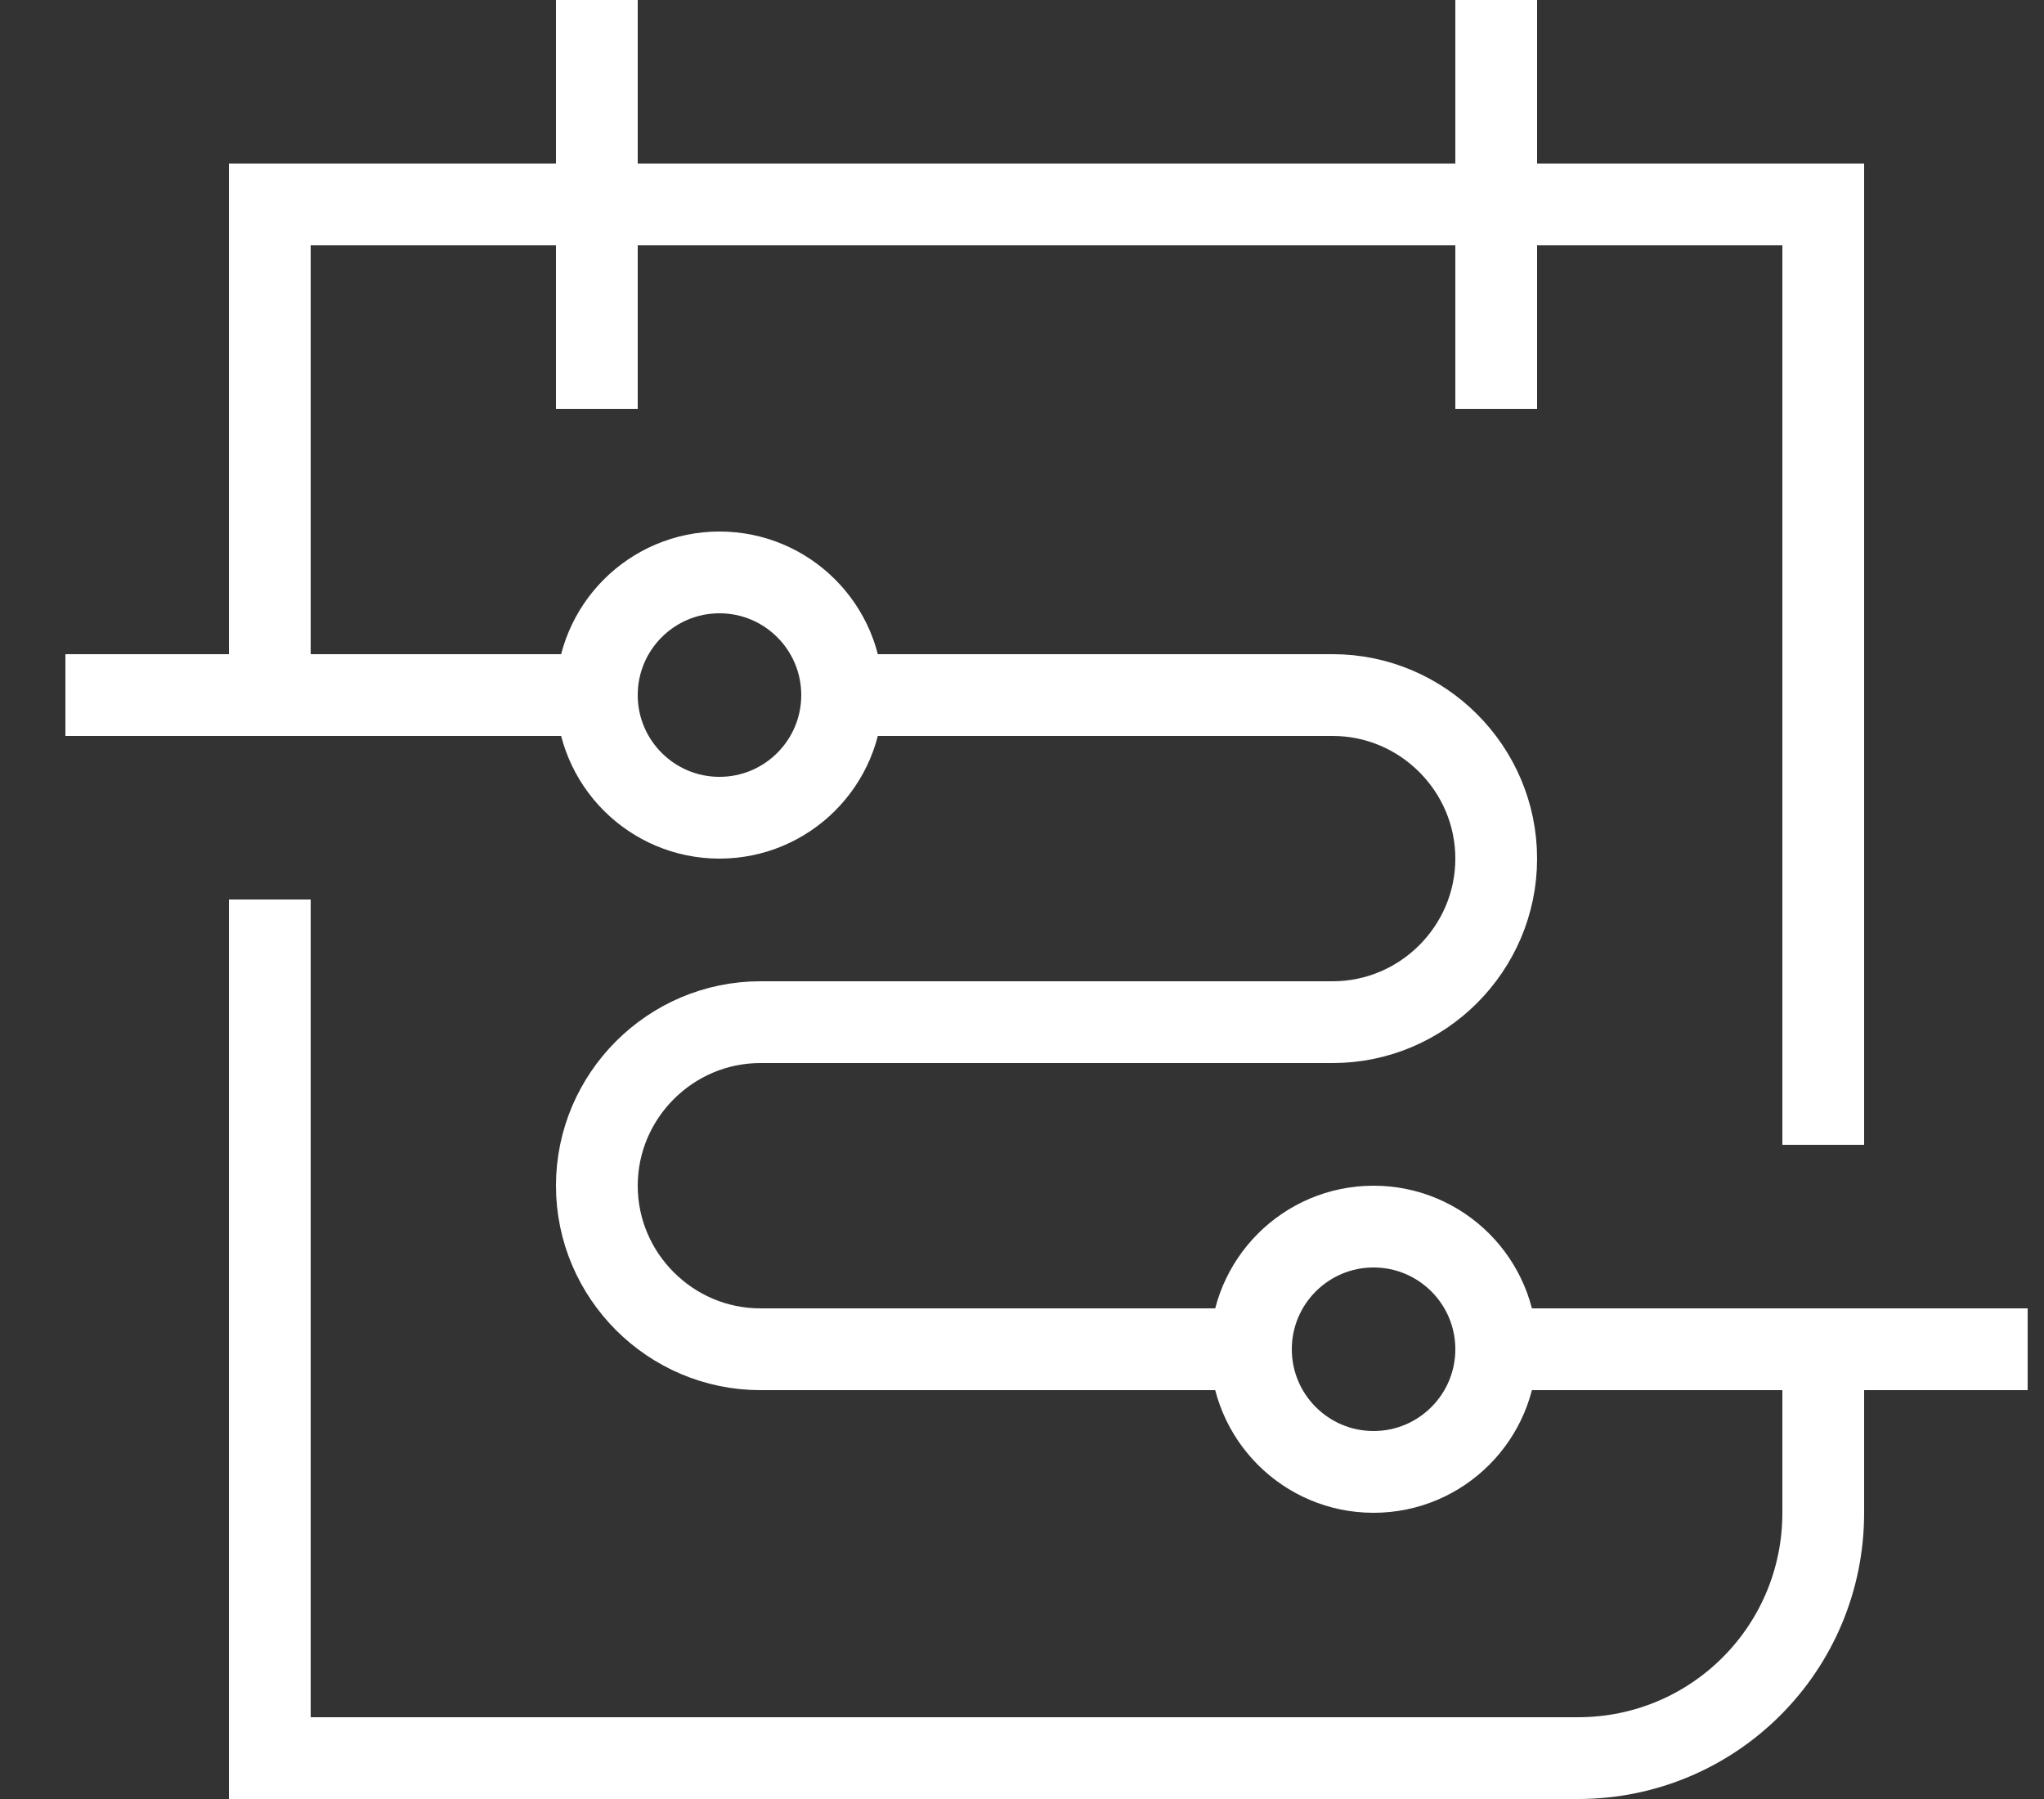
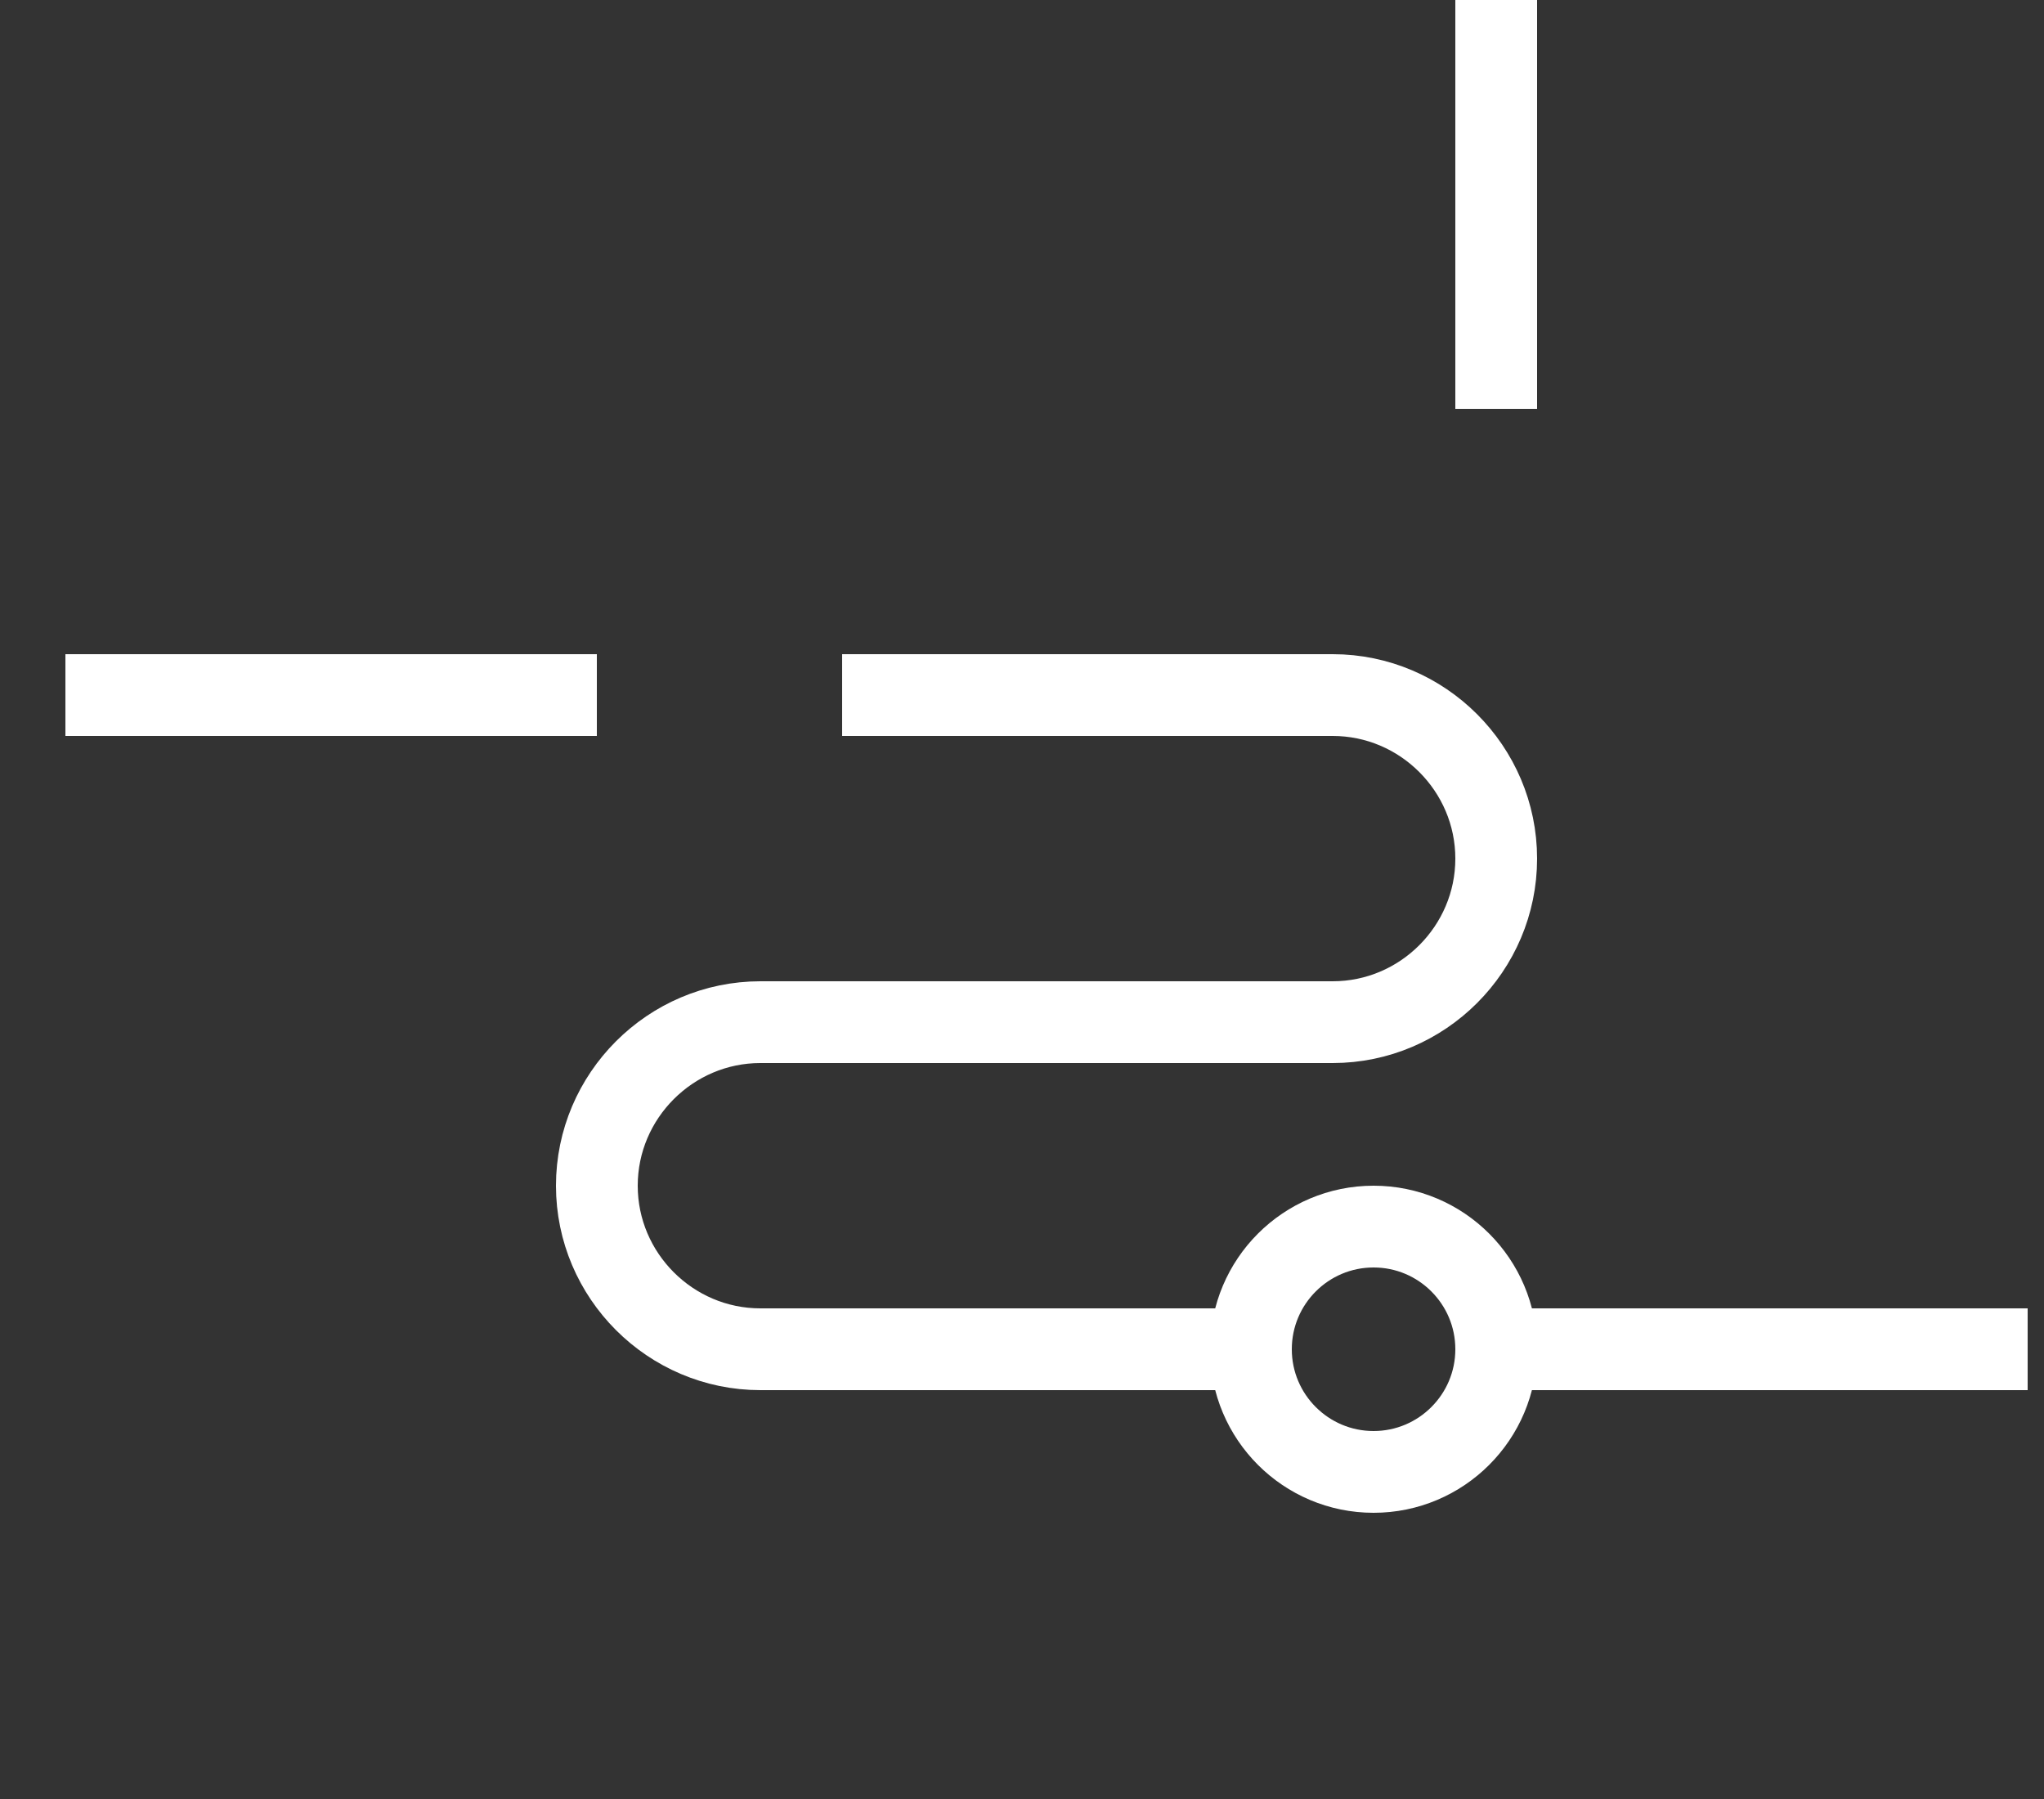
<svg xmlns="http://www.w3.org/2000/svg" width="25" height="22" viewBox="0 0 25 22" fill="none">
  <rect x="0" y="0" width="25" height="22" fill="#333333" stroke="none" />
  <g clip-path="url(#clip0_1_224)">
    <path d="M7.3 8.5H0.8" stroke="white" stroke-miterlimit="10" />
    <path d="M10.3 8.5H16.3C17.4 8.5 18.3 9.4 18.3 10.5C18.3 11.6 17.4 12.5 16.3 12.5H9.3C8.2 12.5 7.3 13.4 7.3 14.5C7.3 15.6 8.2 16.5 9.3 16.5H15.8" stroke="white" stroke-miterlimit="10" />
    <path d="M18.3 16.5H24.8" stroke="white" stroke-miterlimit="10" />
-     <path d="M7.3 5V0" stroke="white" stroke-miterlimit="10" />
    <path d="M18.3 5V0" stroke="white" stroke-miterlimit="10" />
-     <path d="M8.8 10C9.628 10 10.3 9.328 10.3 8.5C10.3 7.672 9.628 7 8.8 7C7.972 7 7.3 7.672 7.3 8.5C7.3 9.328 7.972 10 8.8 10Z" stroke="white" stroke-miterlimit="10" />
    <path d="M16.8 18C17.628 18 18.3 17.328 18.3 16.5C18.3 15.672 17.628 15 16.8 15C15.972 15 15.3 15.672 15.3 16.5C15.3 17.328 15.972 18 16.8 18Z" stroke="white" stroke-miterlimit="10" />
-     <path d="M22.3 16.88V18.5C22.3 20.16 20.96 21.5 19.3 21.5H3.3V11" stroke="white" stroke-miterlimit="10" />
-     <path d="M3.3 8.12V2.5H22.3V14" stroke="white" stroke-miterlimit="10" />
  </g>
  <defs>
    <clipPath id="clip0_1_224">
      <rect width="25" height="22" fill="white" />
    </clipPath>
  </defs>
</svg>